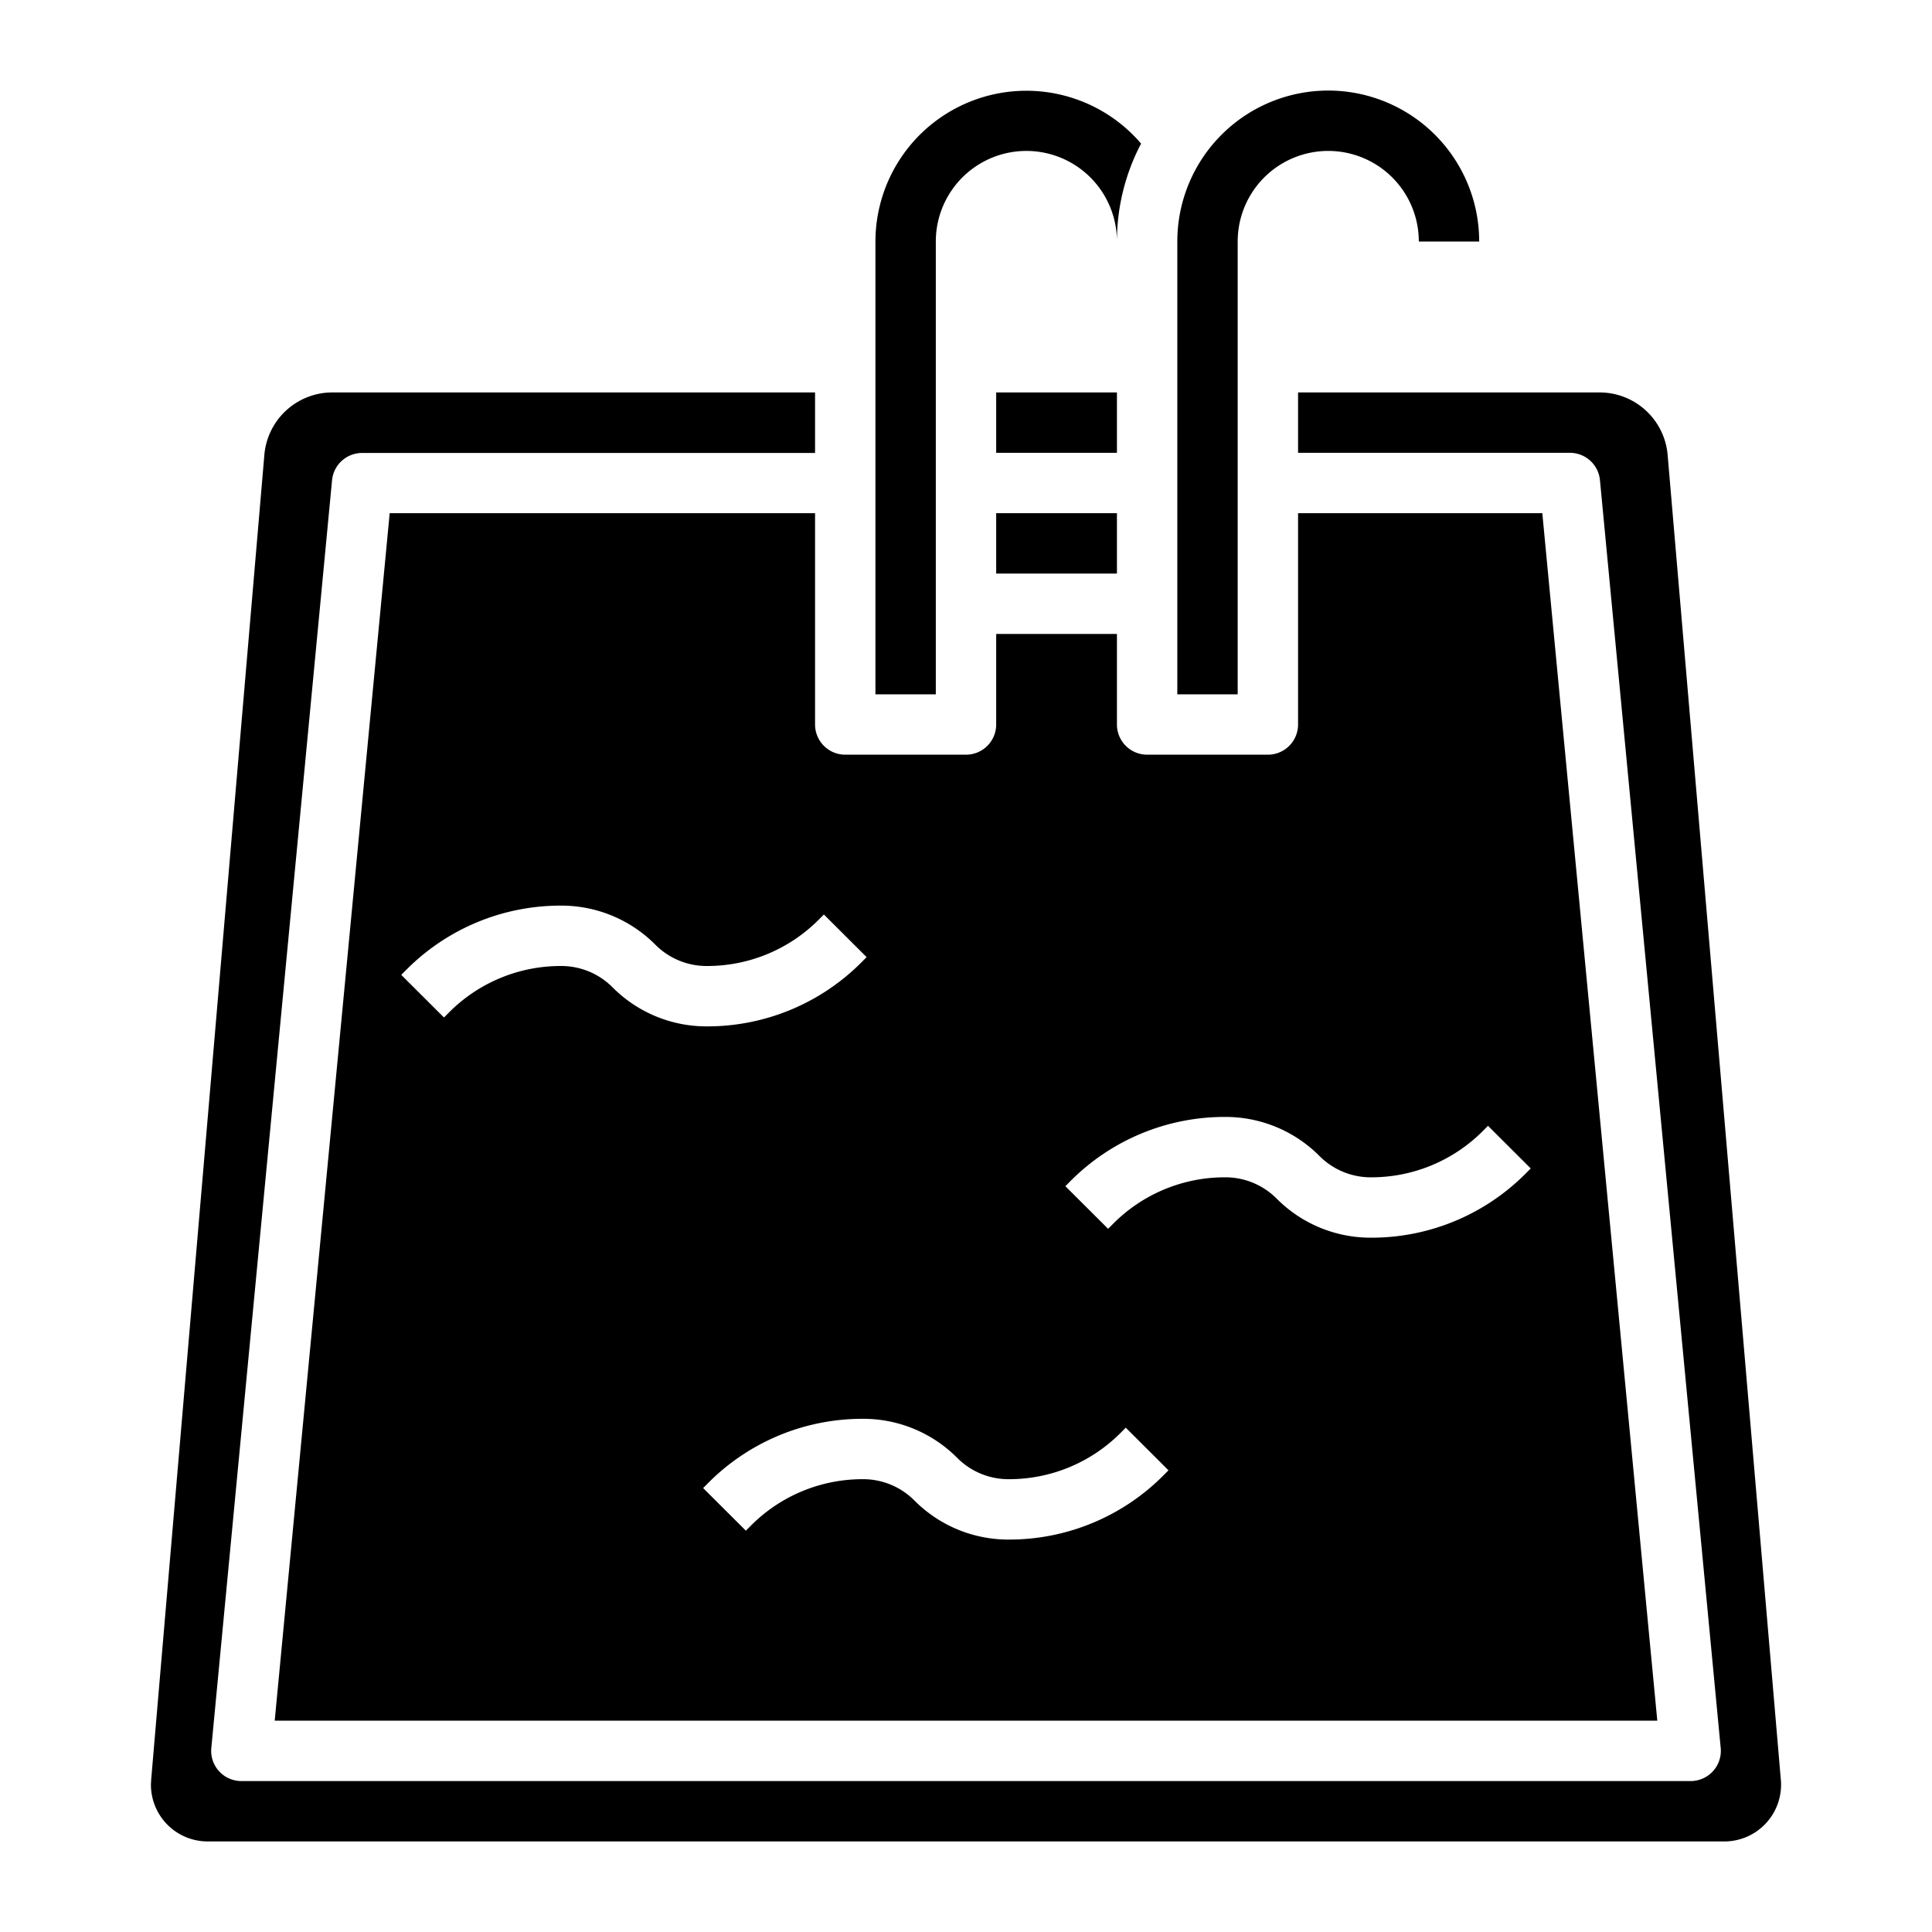
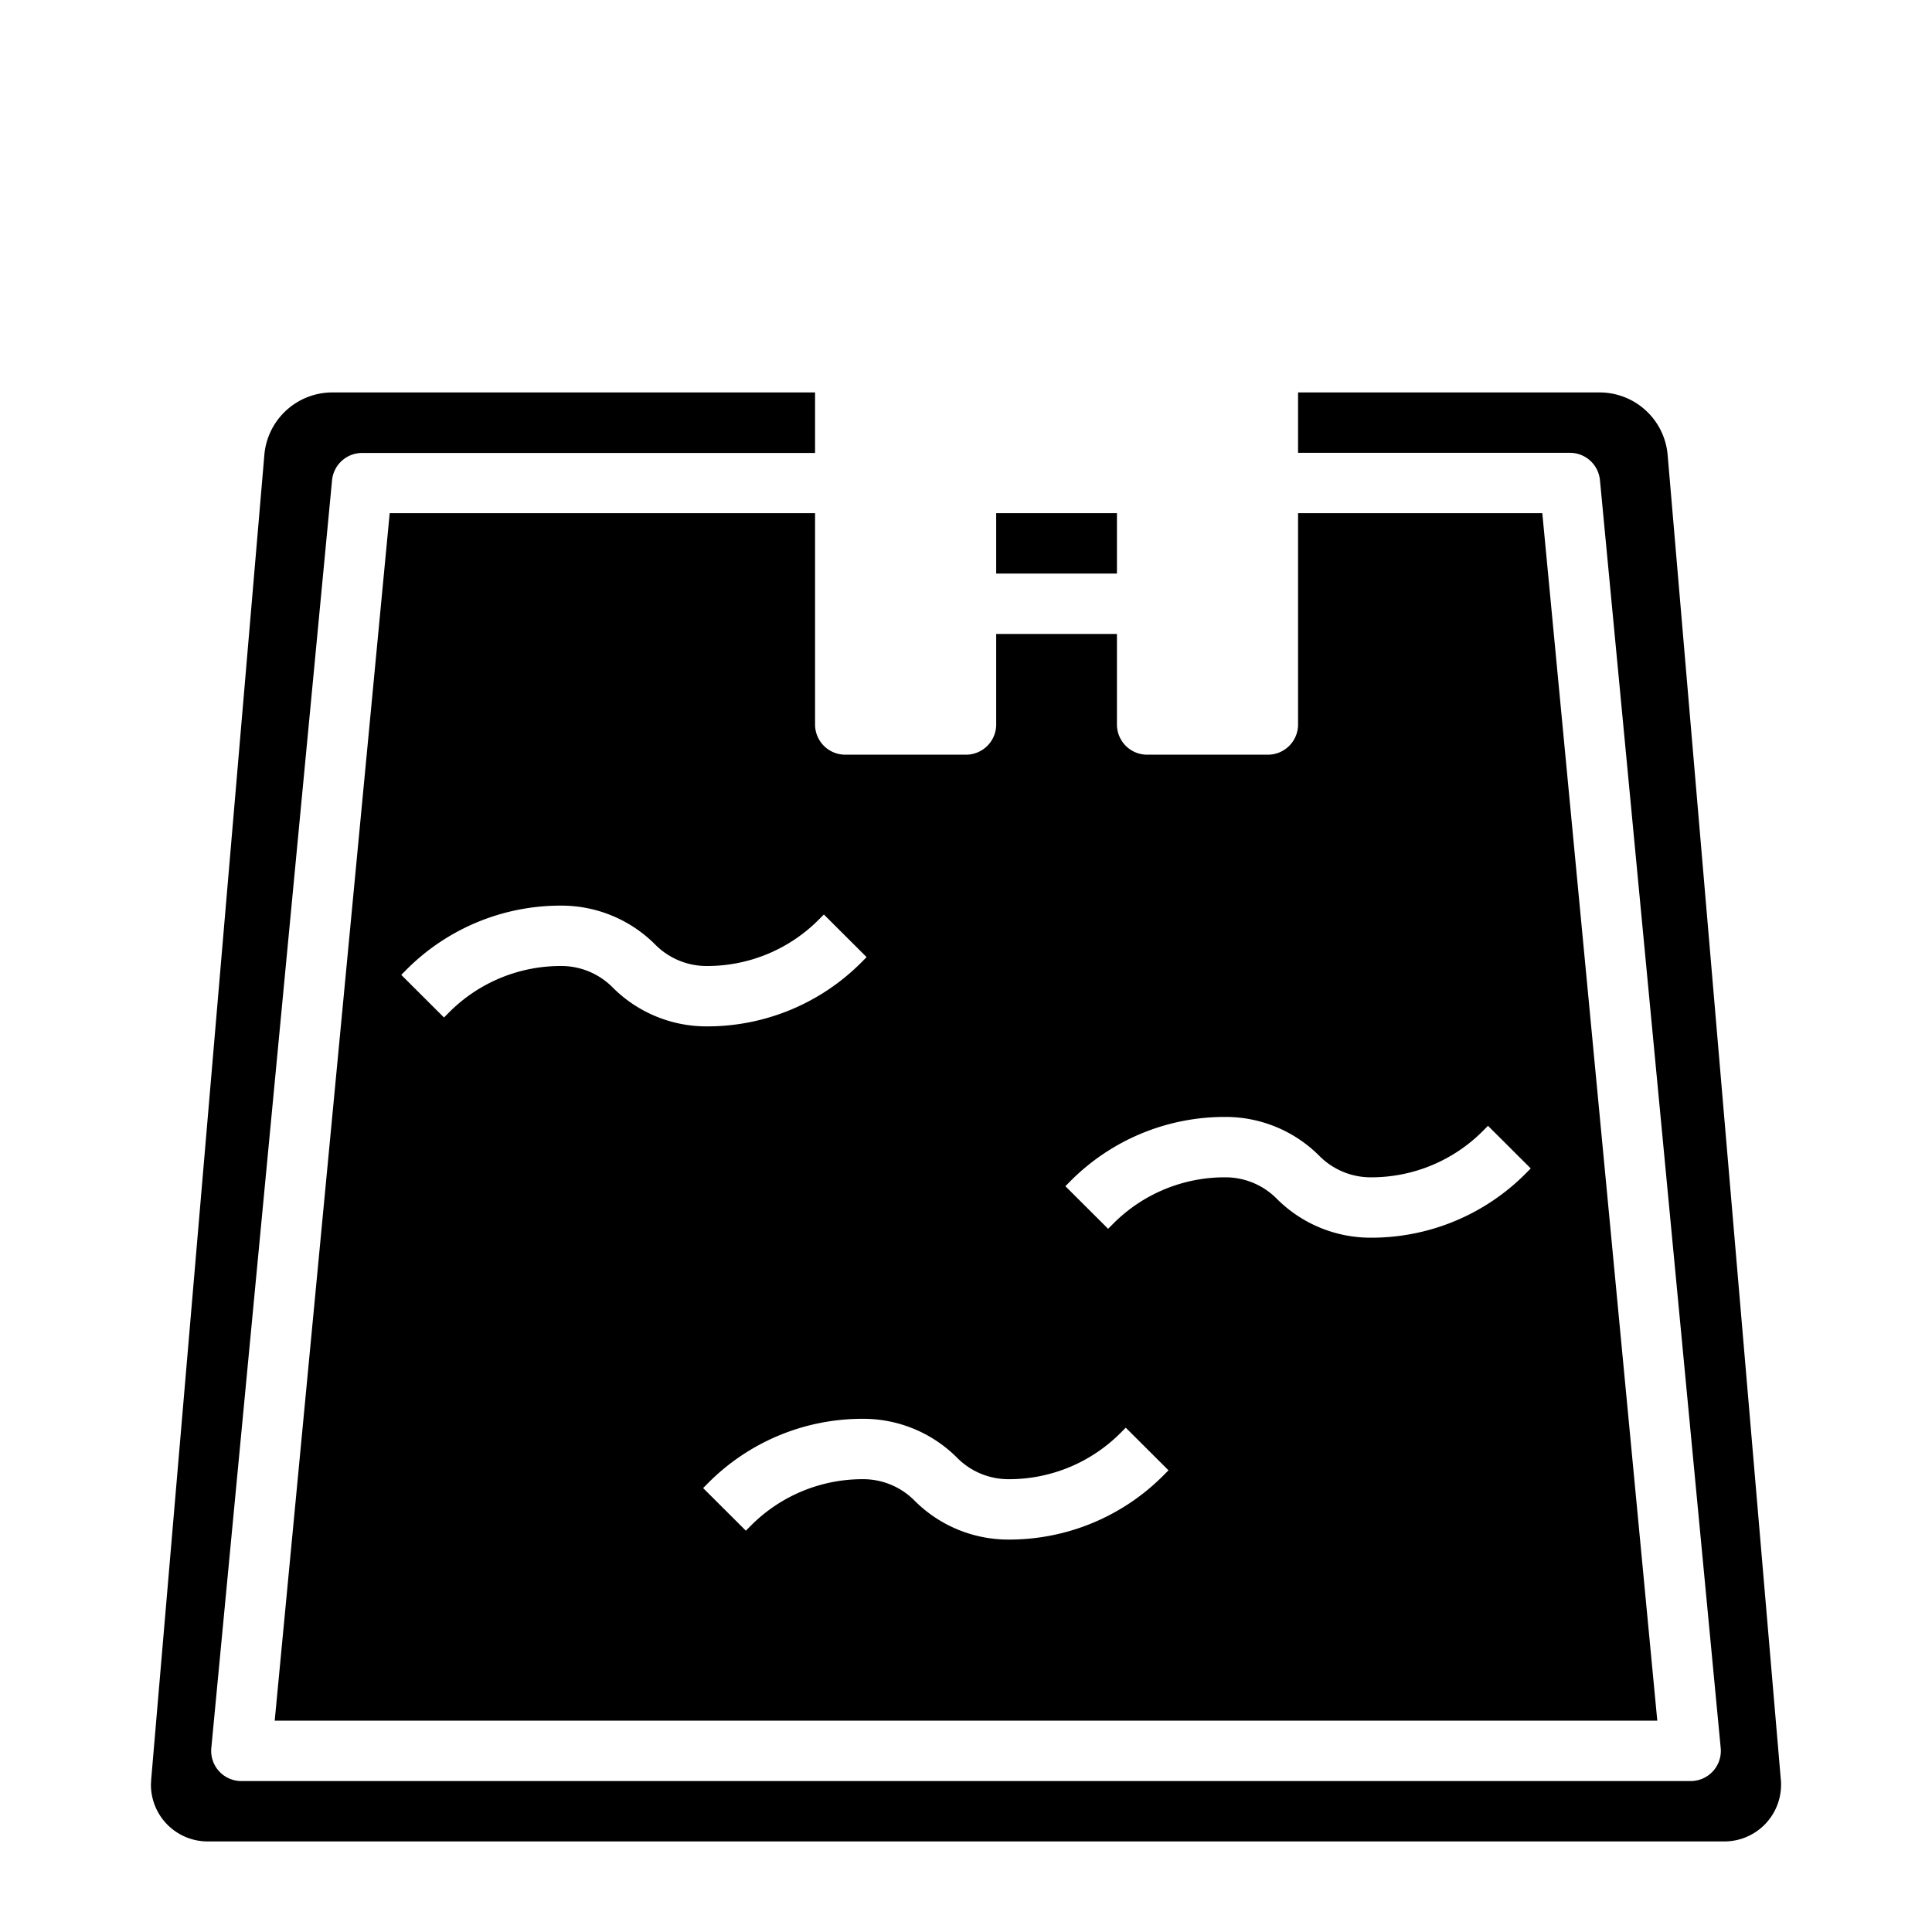
<svg xmlns="http://www.w3.org/2000/svg" id="Layer_3" height="512" viewBox="0 0 64 64" width="512" data-name="Layer 3">
-   <path d="m33 13h4v2h-4z" />
  <path d="m33 17h4v2h-4z" />
-   <path d="m31 8a3 3 0 0 1 6 0 6.953 6.953 0 0 1 .8-3.243 5 5 0 0 0 -8.8 3.243v15h2z" />
  <path d="m58.993 58.962-3.75-43.887a2.263 2.263 0 0 0 -2.243-2.075h-10v2h9a1 1 0 0 1 1 .9l4 42a1 1 0 0 1 -1 1.1h-48a1 1 0 0 1 -1-1.095l4-42a1 1 0 0 1 1-.9h15v-2.005h-16a2.262 2.262 0 0 0 -2.243 2.07l-3.75 43.893c0 .053-.007.106-.007.16a1.879 1.879 0 0 0 1.877 1.877h50.246a1.879 1.879 0 0 0 1.877-1.877c0-.054 0-.107-.007-.161z" />
  <path d="m27 17h-14.091l-3.809 40h45.8l-3.809-40h-8.091v7a1 1 0 0 1 -1 1h-4a1 1 0 0 1 -1-1v-3h-4v3a1 1 0 0 1 -1 1h-4a1 1 0 0 1 -1-1zm8.463 22.122a7.2 7.2 0 0 1 5.123-2.122 4.385 4.385 0 0 1 3.122 1.293 2.394 2.394 0 0 0 1.706.707 5.211 5.211 0 0 0 3.708-1.535l.17-.171 1.416 1.412-.171.172a7.2 7.2 0 0 1 -5.123 2.122 4.385 4.385 0 0 1 -3.122-1.293 2.394 2.394 0 0 0 -1.706-.707 5.211 5.211 0 0 0 -3.708 1.535l-.17.171-1.416-1.412zm-2.049 9.878a5.211 5.211 0 0 0 3.708-1.535l.17-.171 1.416 1.412-.171.172a7.2 7.2 0 0 1 -5.123 2.122 4.385 4.385 0 0 1 -3.122-1.293 2.394 2.394 0 0 0 -1.706-.707 5.211 5.211 0 0 0 -3.708 1.535l-.17.171-1.416-1.412.171-.172a7.2 7.2 0 0 1 5.123-2.122 4.385 4.385 0 0 1 3.122 1.293 2.394 2.394 0 0 0 1.706.707zm-6.292-18.535.17-.171 1.416 1.412-.171.172a7.2 7.2 0 0 1 -5.123 2.122 4.385 4.385 0 0 1 -3.122-1.293 2.394 2.394 0 0 0 -1.706-.707 5.211 5.211 0 0 0 -3.708 1.535l-.17.171-1.416-1.412.171-.172a7.2 7.2 0 0 1 5.123-2.122 4.385 4.385 0 0 1 3.122 1.293 2.394 2.394 0 0 0 1.706.707 5.211 5.211 0 0 0 3.708-1.535z" />
-   <path d="m41 8a3 3 0 0 1 6 0h2a5 5 0 0 0 -10 0v15h2z" />
</svg>